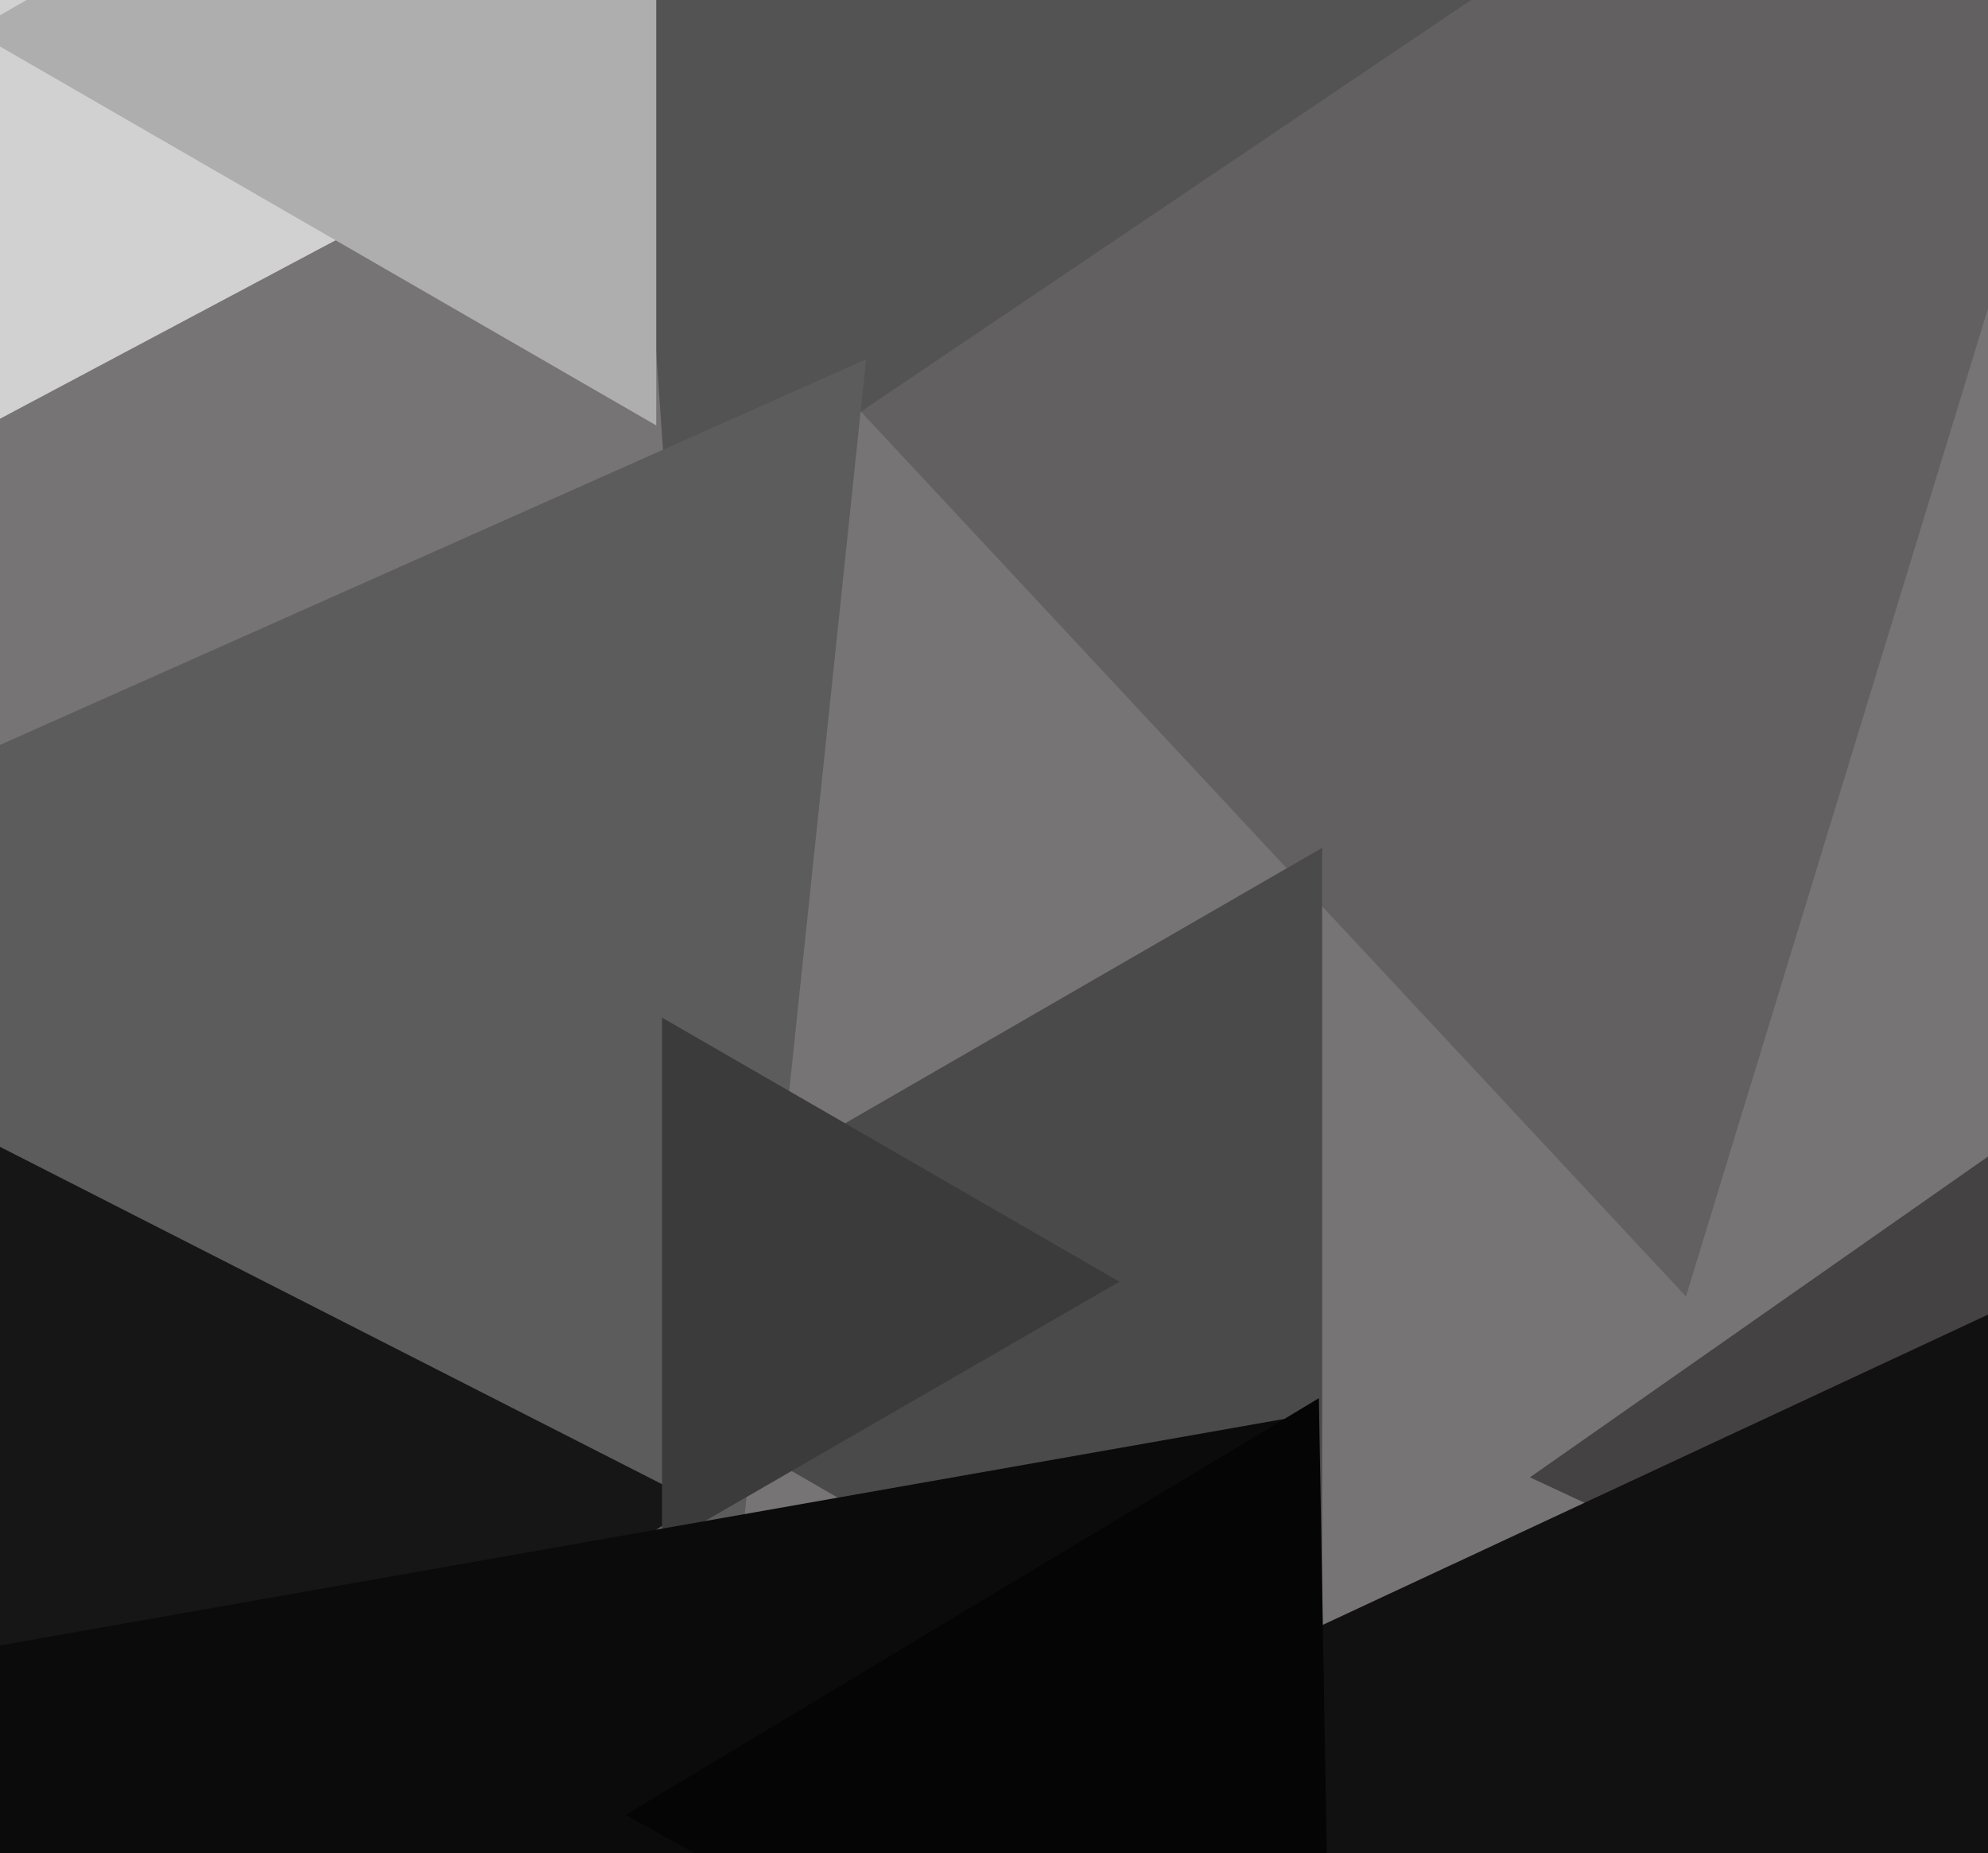
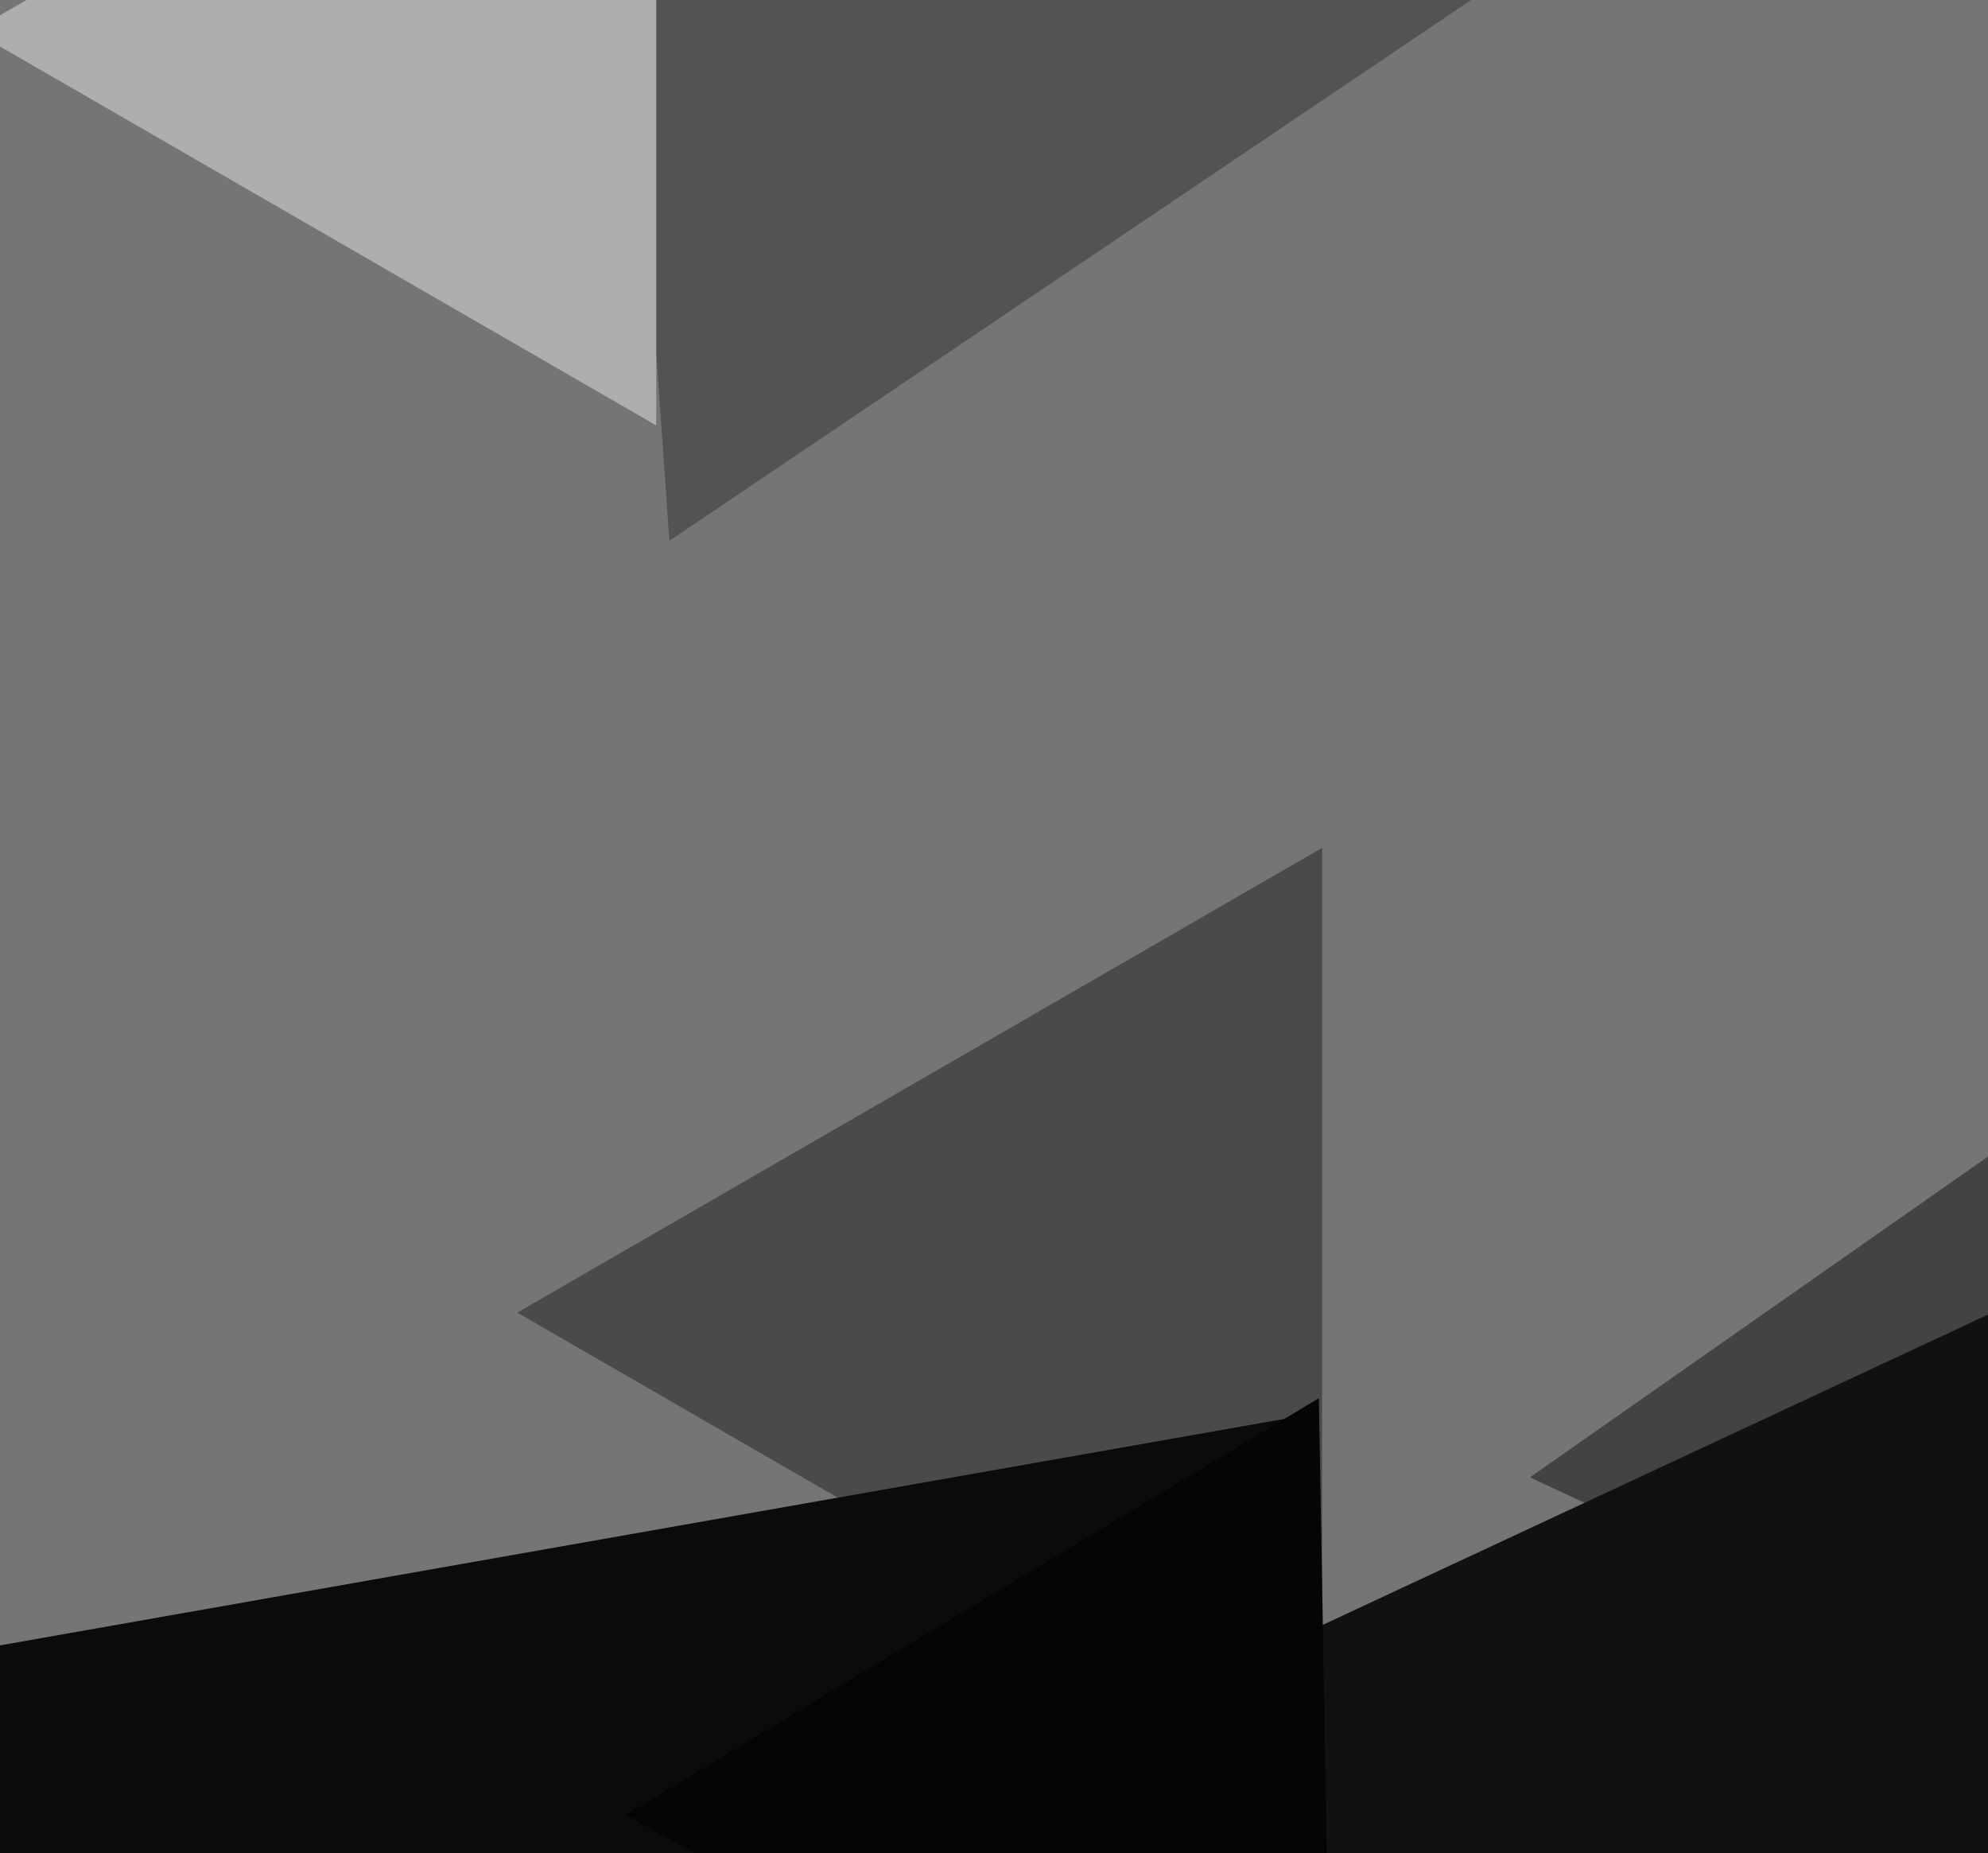
<svg xmlns="http://www.w3.org/2000/svg" width="515px" height="480px">
  <rect width="515" height="480" fill="rgb(118,116,117)" />
-   <polygon points="436.759,335.824 59.939,-68.267 598.302,-192.557" fill="rgb(98,96,97)" />
  <polygon points="342.5,460.378 134.0,340.0 342.5,219.622" fill="rgb(75,74,75)" />
-   <polygon points="147.916,29.816 -63.129,142.031 -54.787,-96.847" fill="rgb(210,209,209)" />
  <polygon points="534.475,447.085 396.335,382.67 521.19,295.245" fill="rgb(68,66,67)" />
  <polygon points="173.408,140.087 152.023,-165.74 427.569,-31.347" fill="rgb(84,83,84)" />
-   <polygon points="185.448,463.412 -115.822,244.526 224.374,93.061" fill="rgb(93,92,93)" />
  <polygon points="523.732,609.541 289.628,445.619 548.64,324.84" fill="rgb(18,17,18)" />
-   <polygon points="-8.019,511.831 -19.803,286.973 180.822,389.196" fill="rgb(22,22,22)" />
-   <polygon points="290.0,332.0 171.5,400.416 171.5,263.584" fill="rgb(60,59,60)" />
  <polygon points="170.0,110.191 -7.0,8 170.0,-94.191" fill="rgb(175,174,174)" />
  <polygon points="184.628,785.096 -101.501,444.101 336.873,366.804" fill="rgb(11,11,11)" />
  <polygon points="345.32,571.717 162.018,470.112 341.662,362.171" fill="rgb(5,5,5)" />
</svg>